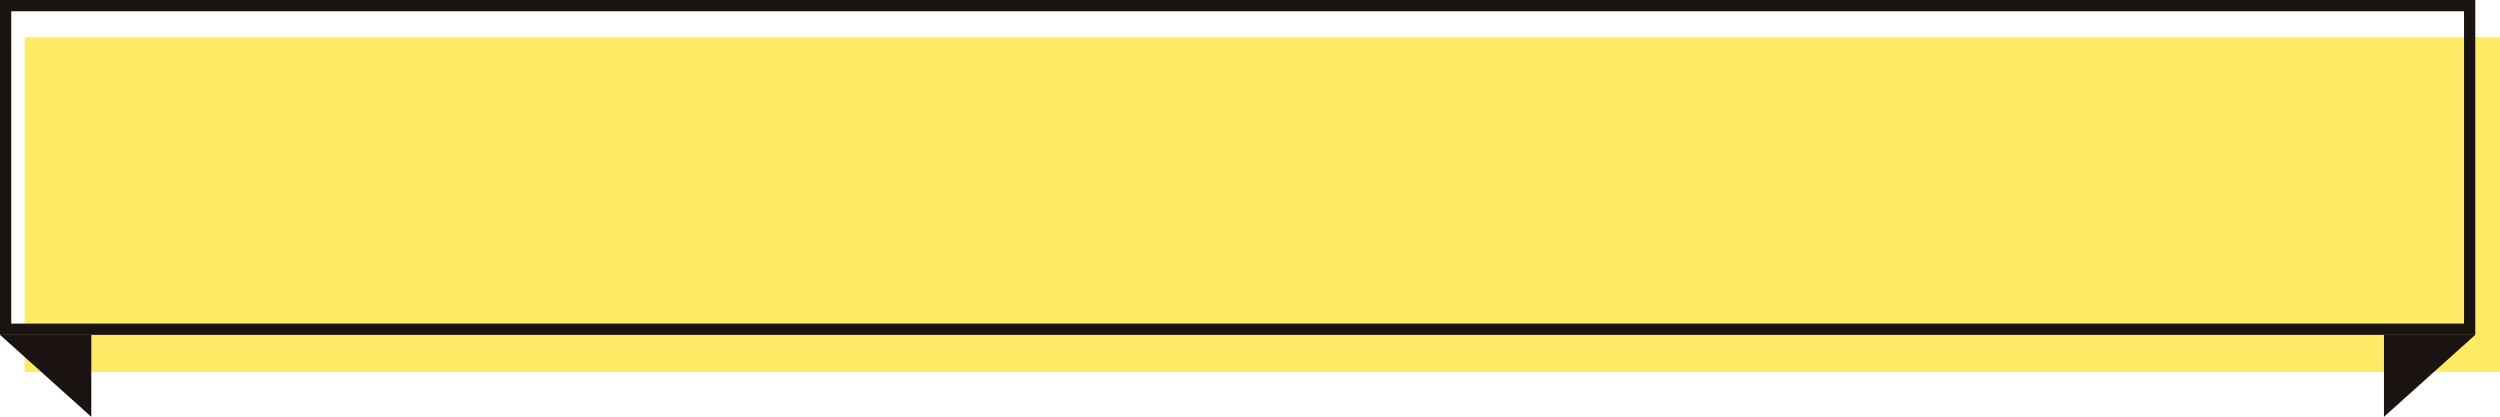
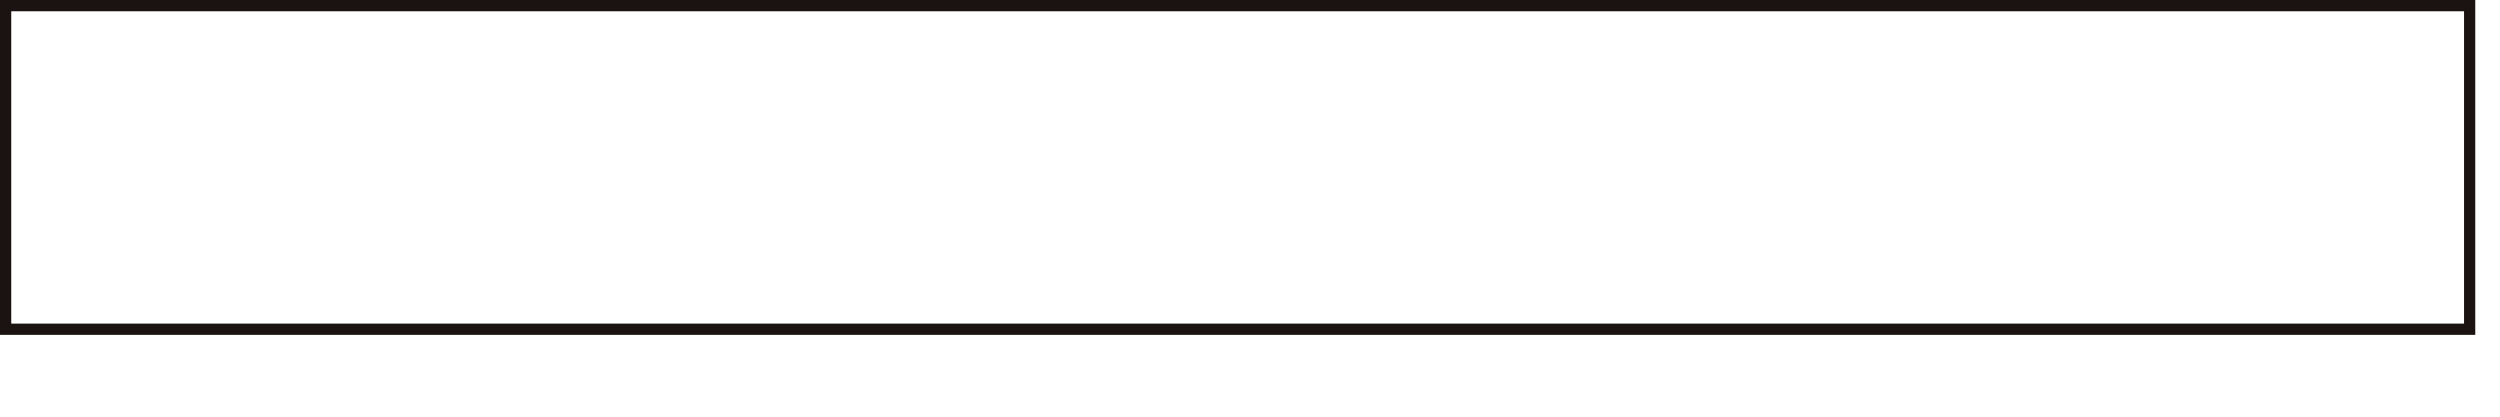
<svg xmlns="http://www.w3.org/2000/svg" width="534.176" height="89.064" viewBox="0 0 534.176 89.064">
  <g id="グループ_2349" data-name="グループ 2349" transform="translate(-312.292 -113.729)">
    <g id="レイヤー_5" data-name="レイヤー 5" transform="translate(317.575 121.681)">
-       <rect id="長方形_1925" data-name="長方形 1925" width="528.892" height="71.548" fill="#ffea65" />
-     </g>
+       </g>
    <g id="レイヤー_2" data-name="レイヤー 2" transform="translate(312.292 113.729)">
      <g id="グループ_2348" data-name="グループ 2348">
        <g id="グループ_2347" data-name="グループ 2347" transform="translate(0.001)">
          <g id="グループ_2346" data-name="グループ 2346">
            <path id="パス_11880" data-name="パス 11880" d="M838.783,116.13v66.746H314.693V116.13H838.783m2.4-2.4H312.292v71.548H841.184V113.729Z" transform="translate(-312.292 -113.729)" fill="#1a1311" />
          </g>
        </g>
-         <path id="パス_11881" data-name="パス 11881" d="M331.8,143.532H312.292L331.8,161.049Z" transform="translate(-312.292 -71.985)" fill="#1a1311" />
-         <path id="パス_11882" data-name="パス 11882" d="M524.473,143.532h19.512l-19.512,17.517Z" transform="translate(-15.093 -71.985)" fill="#1a1311" />
      </g>
    </g>
  </g>
</svg>